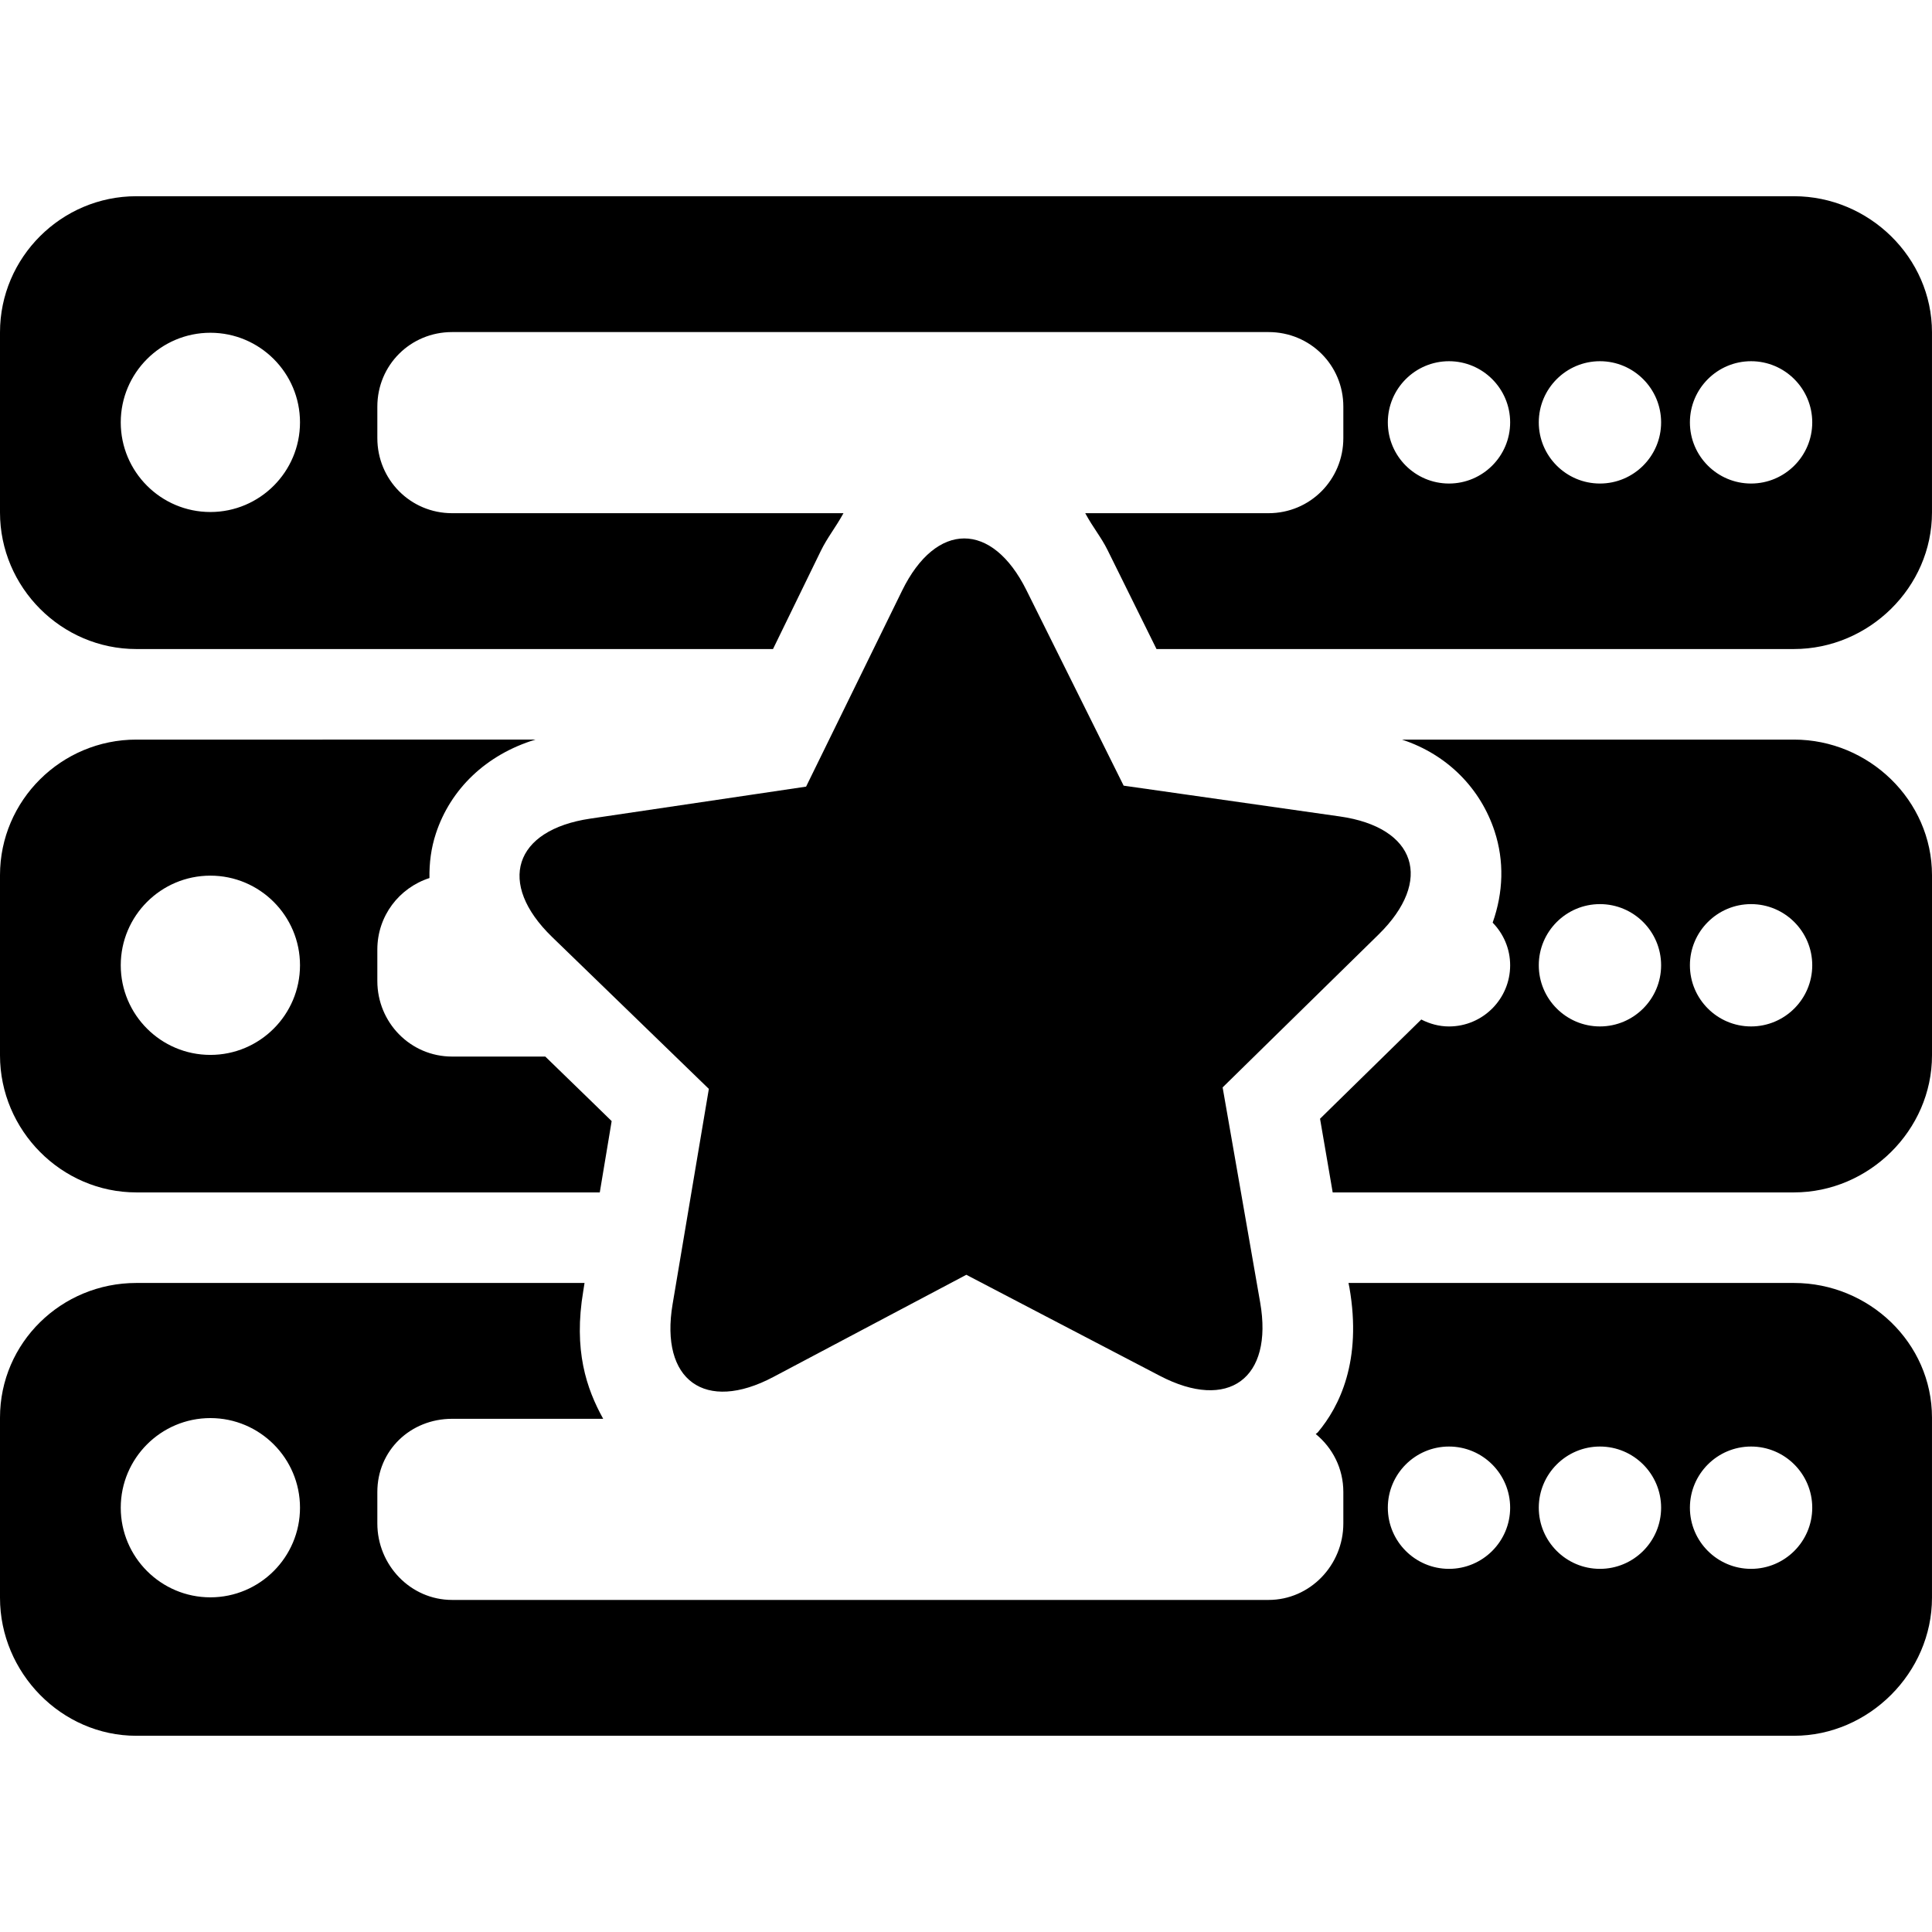
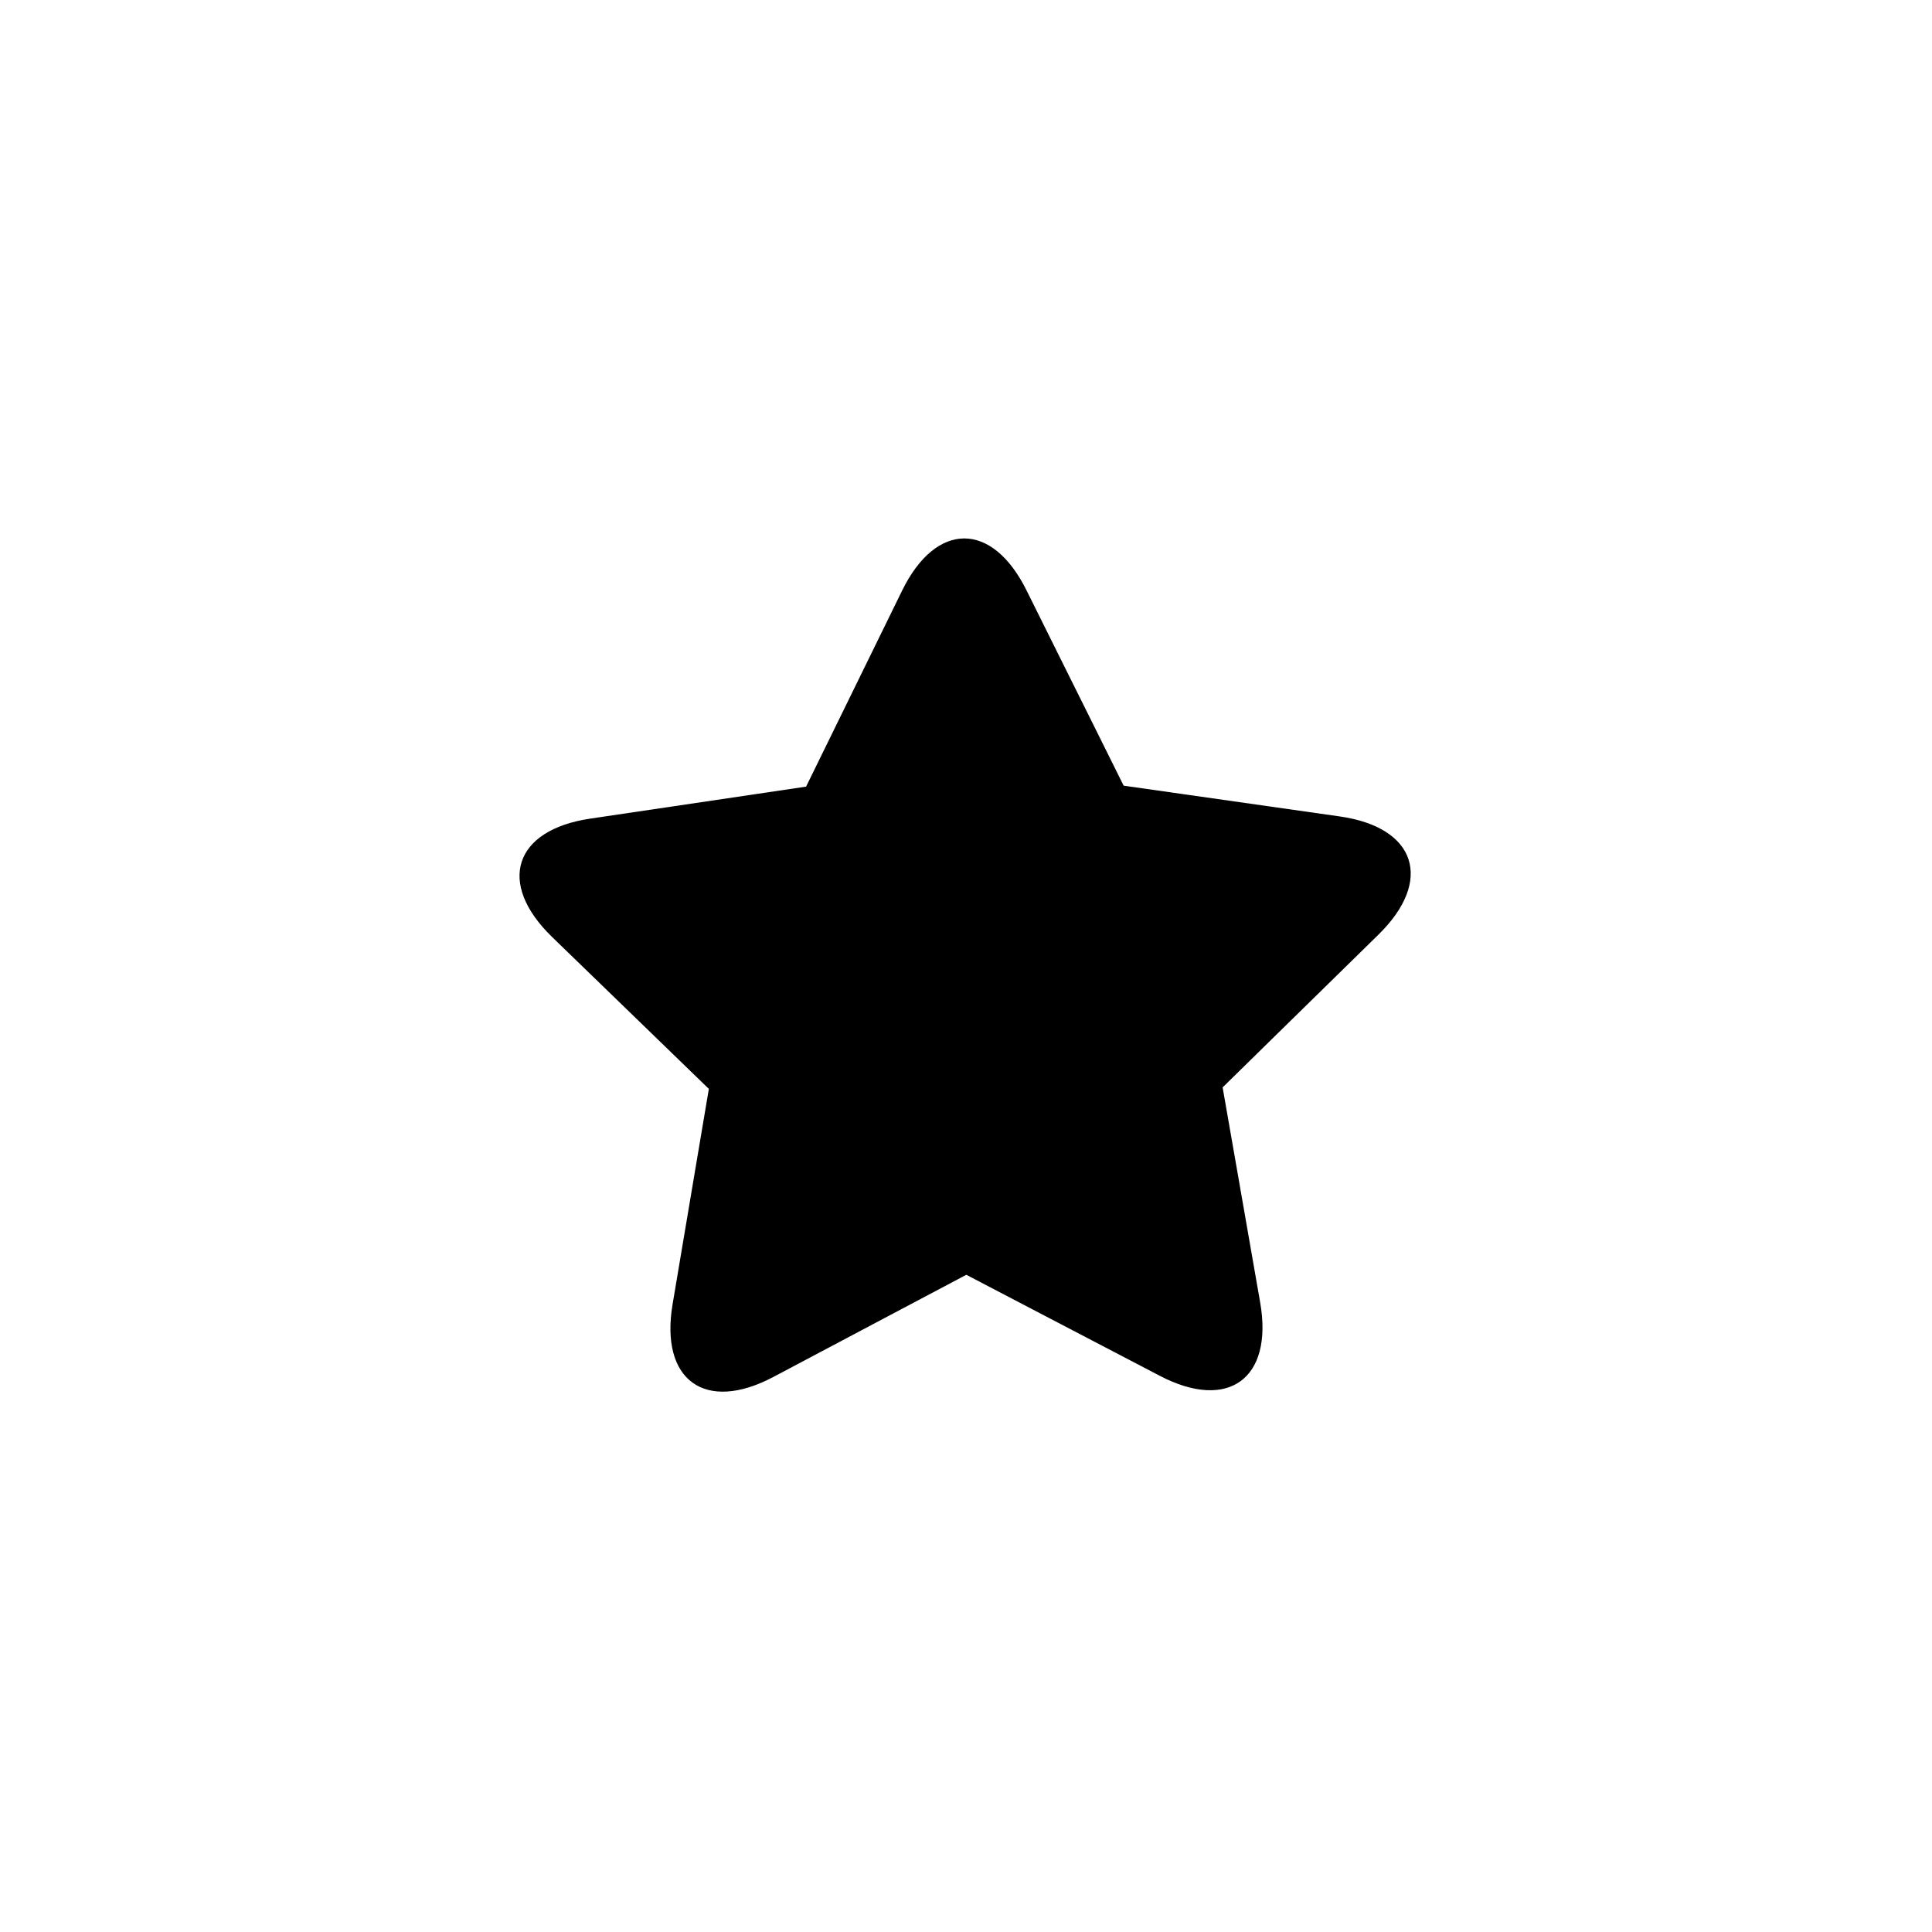
<svg xmlns="http://www.w3.org/2000/svg" fill="#000000" height="800px" width="800px" version="1.1" id="Layer_1" viewBox="0 0 512.004 512.004" xml:space="preserve">
  <g>
    <g>
-       <path d="M355.052,216.366l-41.148-5.86l-16.124-2.296l-7.26-14.608l-18.496-37.184c-9.112-18.336-23.936-18.292-32.948,0.092    l-16.764,34.228l-8.688,17.728l-14.252,2.116l-42.968,6.368c-20.248,3-24.796,17.112-10.092,31.36l-1.356-1.312l28.644,27.756    l14.256,13.816l-2.816,16.704l-6.792,40.344c-3.408,20.184,8.62,28.868,26.712,19.288l31.628-16.752l19.5-10.32l20.584,10.752    l20.04,10.46l10.652,5.56c18.152,9.48,30.12,0.728,26.596-19.44L328,311.002l-3.988-22.824L336.8,275.63l28.524-27.96    C379.944,233.334,375.316,219.25,355.052,216.366z" />
+       <path d="M355.052,216.366l-41.148-5.86l-16.124-2.296l-7.26-14.608l-18.496-37.184c-9.112-18.336-23.936-18.292-32.948,0.092    l-16.764,34.228l-8.688,17.728l-14.252,2.116l-42.968,6.368c-20.248,3-24.796,17.112-10.092,31.36l-1.356-1.312l28.644,27.756    l14.256,13.816l-2.816,16.704l-6.792,40.344c-3.408,20.184,8.62,28.868,26.712,19.288l31.628-16.752l19.5-10.32l20.584,10.752    l20.04,10.46l10.652,5.56c18.152,9.48,30.12,0.728,26.596-19.44L328,311.002l-3.988-22.824L336.8,275.63l28.524-27.96    C379.944,233.334,375.316,219.25,355.052,216.366" />
    </g>
  </g>
  <g>
    <g>
-       <path d="M475.42,340.002H357.368l0.24,1.196c3.408,19.512-2.668,31.6-8.364,38.376c-0.148,0.18-0.4,0.288-0.556,0.464    c4.476,3.668,7.312,9.132,7.312,15.356v8.336c0,11.032-8.804,20.272-19.832,20.272H119.812c-11.028,0-19.812-9.244-19.812-20.272    v-8.336c0-11.024,8.784-19.392,19.812-19.392h40.04c-4.436-8-7.924-18.18-5.272-33.916l0.328-2.084H36.124    C16.272,340.002,0,355.838,0,375.69v47.752c0,19.848,16.272,36.56,36.124,36.56H475.42c19.852,0,36.58-16.712,36.58-36.564V375.69    C512,355.838,495.272,340.002,475.42,340.002z M55.752,423.314C42.656,423.314,32,412.658,32,399.562s10.652-23.752,23.752-23.752    c13.1,0,23.752,10.652,23.752,23.752C79.5,412.658,68.848,423.314,55.752,423.314z M384,415.766    c-8.936,0-16.208-7.264-16.208-16.204S375.06,383.35,384,383.35s16.208,7.272,16.208,16.212S392.936,415.766,384,415.766z     M424.004,415.766c-8.936,0-16.208-7.264-16.208-16.204s7.268-16.212,16.208-16.212s16.212,7.272,16.212,16.212    S432.94,415.766,424.004,415.766z M464.056,415.766c-8.936,0-16.208-7.264-16.208-16.204s7.268-16.212,16.208-16.212    s16.212,7.272,16.212,16.212S472.992,415.766,464.056,415.766z" />
-     </g>
+       </g>
  </g>
  <g>
    <g>
-       <path d="M475.42,196.002H371.532c12.192,4,20.88,13.092,24.548,24.272c2.592,7.908,2.34,16.18-0.508,24.24    c2.86,2.924,4.636,6.904,4.636,11.304c0,8.936-7.268,16.204-16.208,16.204c-2.656,0-5.128-0.708-7.344-1.84l-23.048,22.584    l-3.78,3.712l1.816,10.556l1.536,8.968h122.244c19.852,0,36.58-16.464,36.58-36.316v-47.752    C512,212.086,495.272,196.002,475.42,196.002z M424.004,272.018c-8.936,0-16.208-7.268-16.208-16.208s7.268-16.208,16.208-16.208    s16.212,7.268,16.212,16.208S432.94,272.018,424.004,272.018z M464.056,272.018c-8.936,0-16.208-7.268-16.208-16.208    s7.268-16.208,16.208-16.208s16.212,7.268,16.212,16.208S472.992,272.018,464.056,272.018z" />
-     </g>
+       </g>
  </g>
  <g>
    <g>
-       <path d="M156.9,292.034l-12.392-12.032h-24.696c-11.028,0-19.812-8.996-19.812-20.024v-8.336c0-8.892,5.772-16.352,13.812-18.948    c-0.064-3.988,0.428-7.924,1.704-11.8c3.844-11.712,13.232-20.892,26.384-24.892H36.124C16.272,196.002,0,212.086,0,231.934    v47.752c0,19.852,16.272,36.316,36.124,36.316h122.824l2.428-14.556l0.72-4.344L156.9,292.034z M55.752,279.562    C42.652,279.562,32,268.91,32,255.81s10.652-23.752,23.752-23.752c13.1,0,23.752,10.652,23.752,23.752    S68.848,279.562,55.752,279.562z" />
-     </g>
+       </g>
  </g>
  <g>
    <g>
-       <path d="M475.42,52.002H36.124C16.272,52.002,0,68.214,0,88.066v47.752c0,19.848,16.272,36.184,36.124,36.184h168.732    l12.672-26.012c1.772-3.616,3.792-5.988,6.004-9.988h-103.72c-11.028,0-19.812-8.868-19.812-19.9v-8.336    c0-11.02,8.784-19.764,19.812-19.764h216.356c11.028,0,19.832,8.744,19.832,19.764v8.336c0,11.032-8.804,19.9-19.832,19.9H287.6    c2.172,4,4.16,6.24,5.916,9.768l12.972,26.232H475.42c19.852,0,36.58-16.336,36.58-36.188V88.066    C512,68.214,495.272,52.002,475.42,52.002z M55.752,135.69c-13.1,0-23.752-10.656-23.752-23.752s10.652-23.752,23.752-23.752    c13.1,0,23.752,10.652,23.752,23.752C79.5,125.034,68.848,135.69,55.752,135.69z M384,128.142    c-8.936,0-16.208-7.264-16.208-16.204S375.06,95.726,384,95.726s16.208,7.272,16.208,16.212S392.936,128.142,384,128.142z     M424.004,128.142c-8.936,0-16.208-7.264-16.208-16.204s7.268-16.212,16.208-16.212s16.212,7.272,16.212,16.212    S432.94,128.142,424.004,128.142z M464.056,128.142c-8.936,0-16.208-7.264-16.208-16.204s7.268-16.212,16.208-16.212    s16.212,7.272,16.212,16.212S472.992,128.142,464.056,128.142z" />
-     </g>
+       </g>
  </g>
</svg>